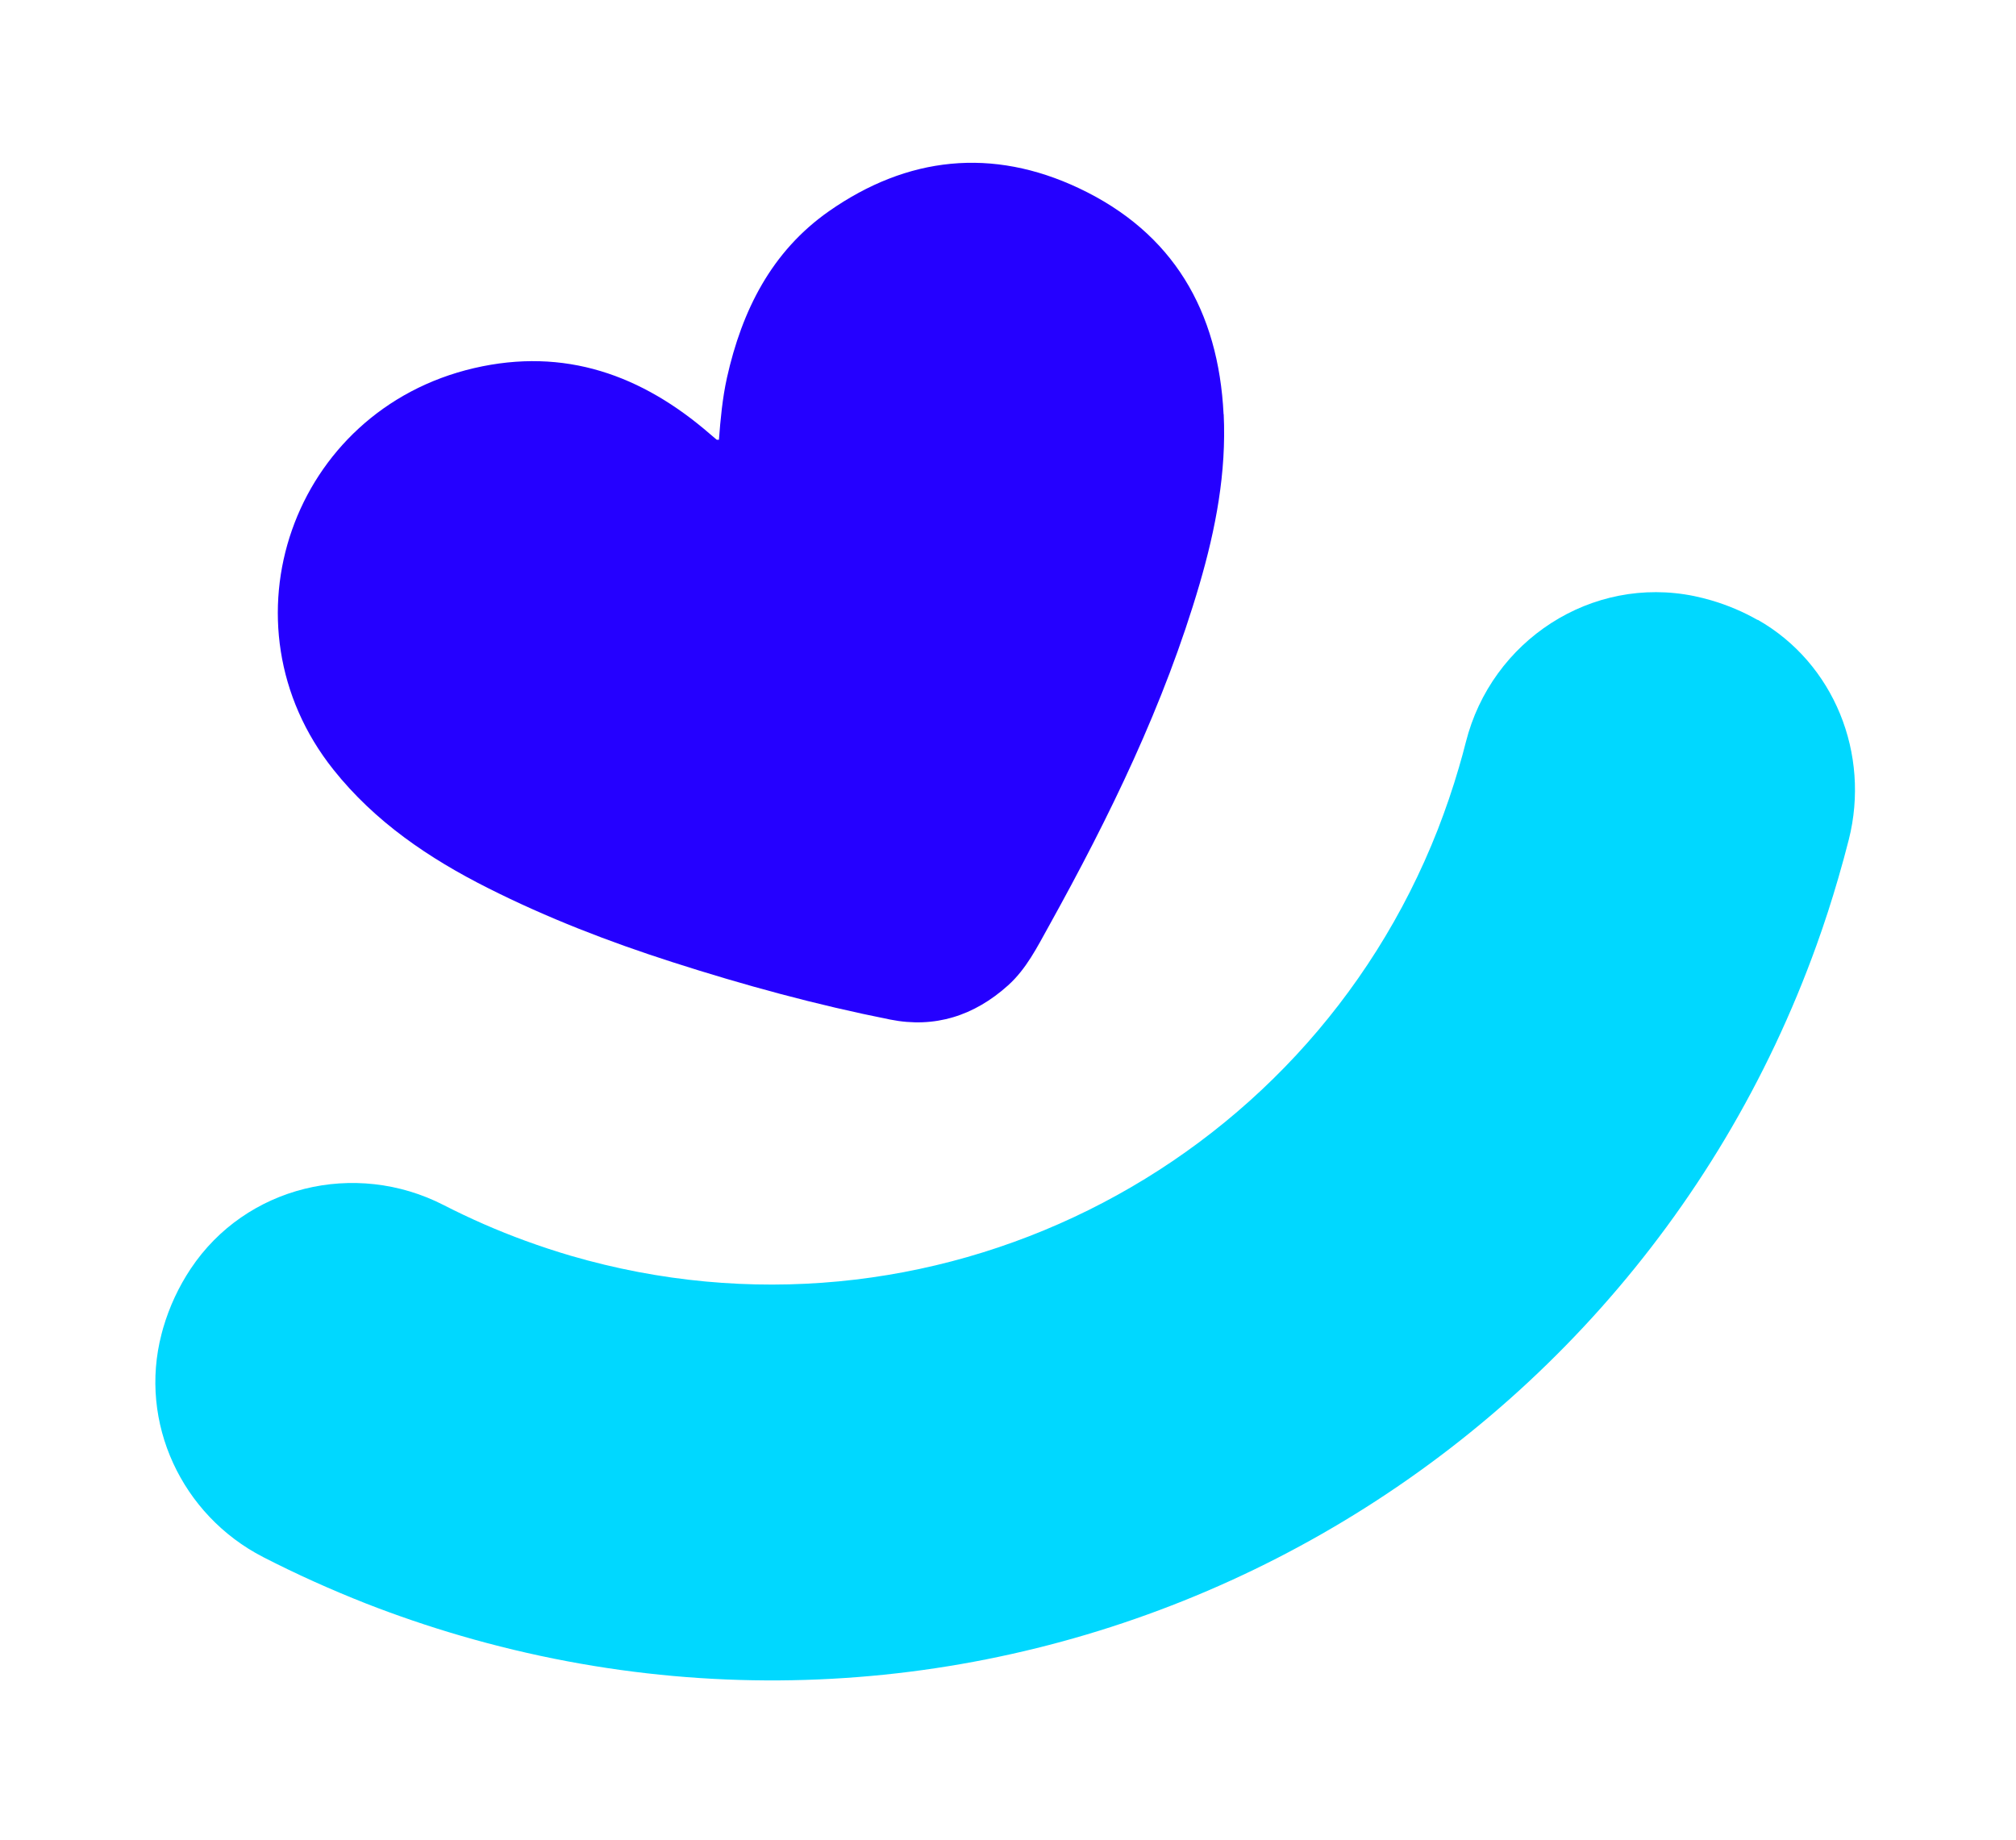
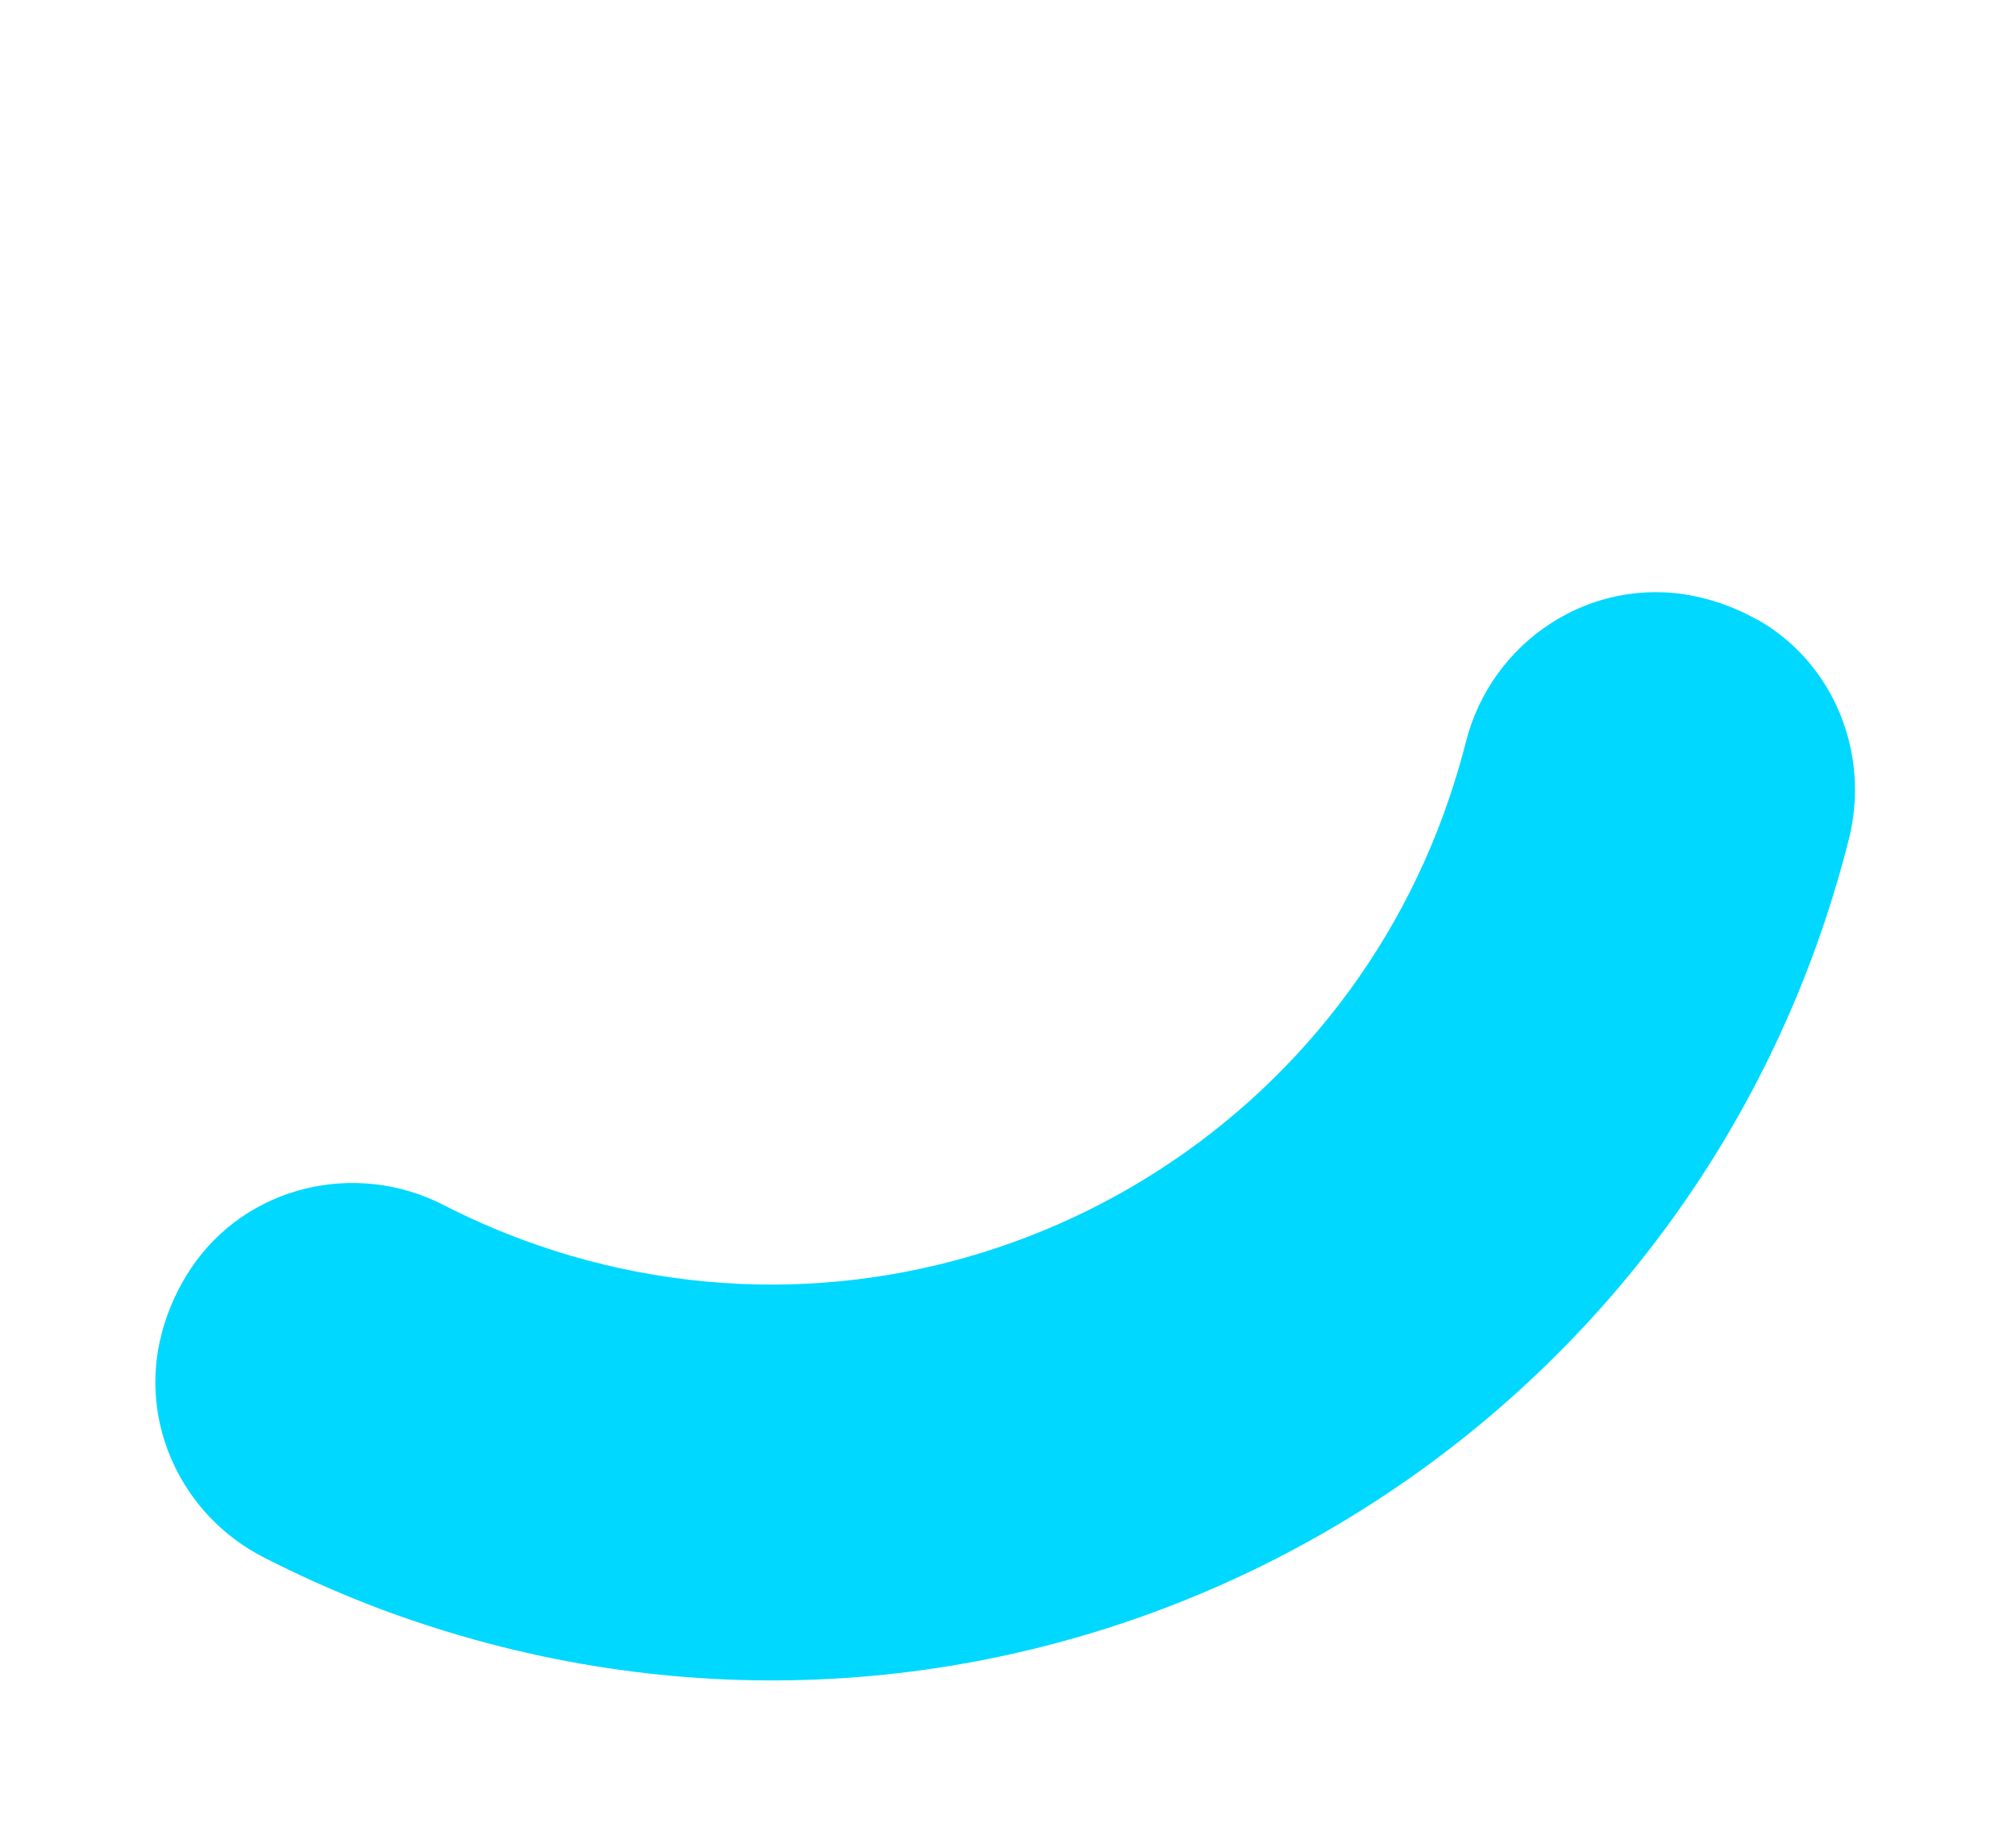
<svg xmlns="http://www.w3.org/2000/svg" width="287" height="262" viewBox="0 0 287 262" fill="none">
  <path fill-rule="evenodd" clip-rule="evenodd" d="M250.208 88.264C248.173 87.105 245.981 86.171 243.635 85.48C242.824 85.238 242.013 85.047 241.219 84.874C226.606 81.866 212.337 91.169 208.68 105.66C208.369 106.853 208.059 108.063 207.696 109.256C206.816 112.282 205.798 115.239 204.677 118.127C185.612 166.787 132.299 193.693 81.247 178.787C79.073 178.148 76.934 177.439 74.846 176.678C70.809 175.208 66.909 173.496 63.166 171.577C50.553 165.109 34.991 168.844 27.14 180.655C25.45 183.197 24.121 186.015 23.224 189.093C23.138 189.37 23.069 189.647 23 189.923C19.704 202.547 25.864 215.723 37.458 221.689C42.203 224.127 47.12 226.34 52.175 228.329C56.523 230.024 60.974 231.545 65.546 232.877C146.223 256.446 230.54 212.68 258.628 134.503C259.749 131.39 260.767 128.243 261.699 125.027C262.234 123.194 262.734 121.361 263.2 119.528C266.271 107.354 261.13 94.454 250.243 88.246L250.208 88.264Z" fill="#00D8FF" />
-   <path fill-rule="evenodd" clip-rule="evenodd" d="M174.19 58.981C173.465 44.283 167.013 33.13 153.607 26.801C141.271 20.974 129.193 22.253 118.013 30.069C109.818 35.81 105.625 44.214 103.486 53.794C102.848 56.699 102.572 59.656 102.347 62.613C102.123 62.613 102.054 62.613 102.02 62.595C101.726 62.336 101.416 62.094 101.122 61.834C91.391 53.379 80.384 49.419 67.496 52.41C41.581 58.428 30.936 88.827 47.465 109.578C53.383 117.013 61.078 122.218 69.463 126.437C77.899 130.691 86.681 134.08 95.67 136.968C105.884 140.254 116.219 143.072 126.743 145.165C133.075 146.427 138.683 144.629 143.496 140.306C146.119 137.954 147.654 134.841 149.328 131.833C157.955 116.287 165.736 100.344 170.757 83.207C173.069 75.305 174.604 67.281 174.207 58.981H174.19Z" fill="#2500FF" />
</svg>